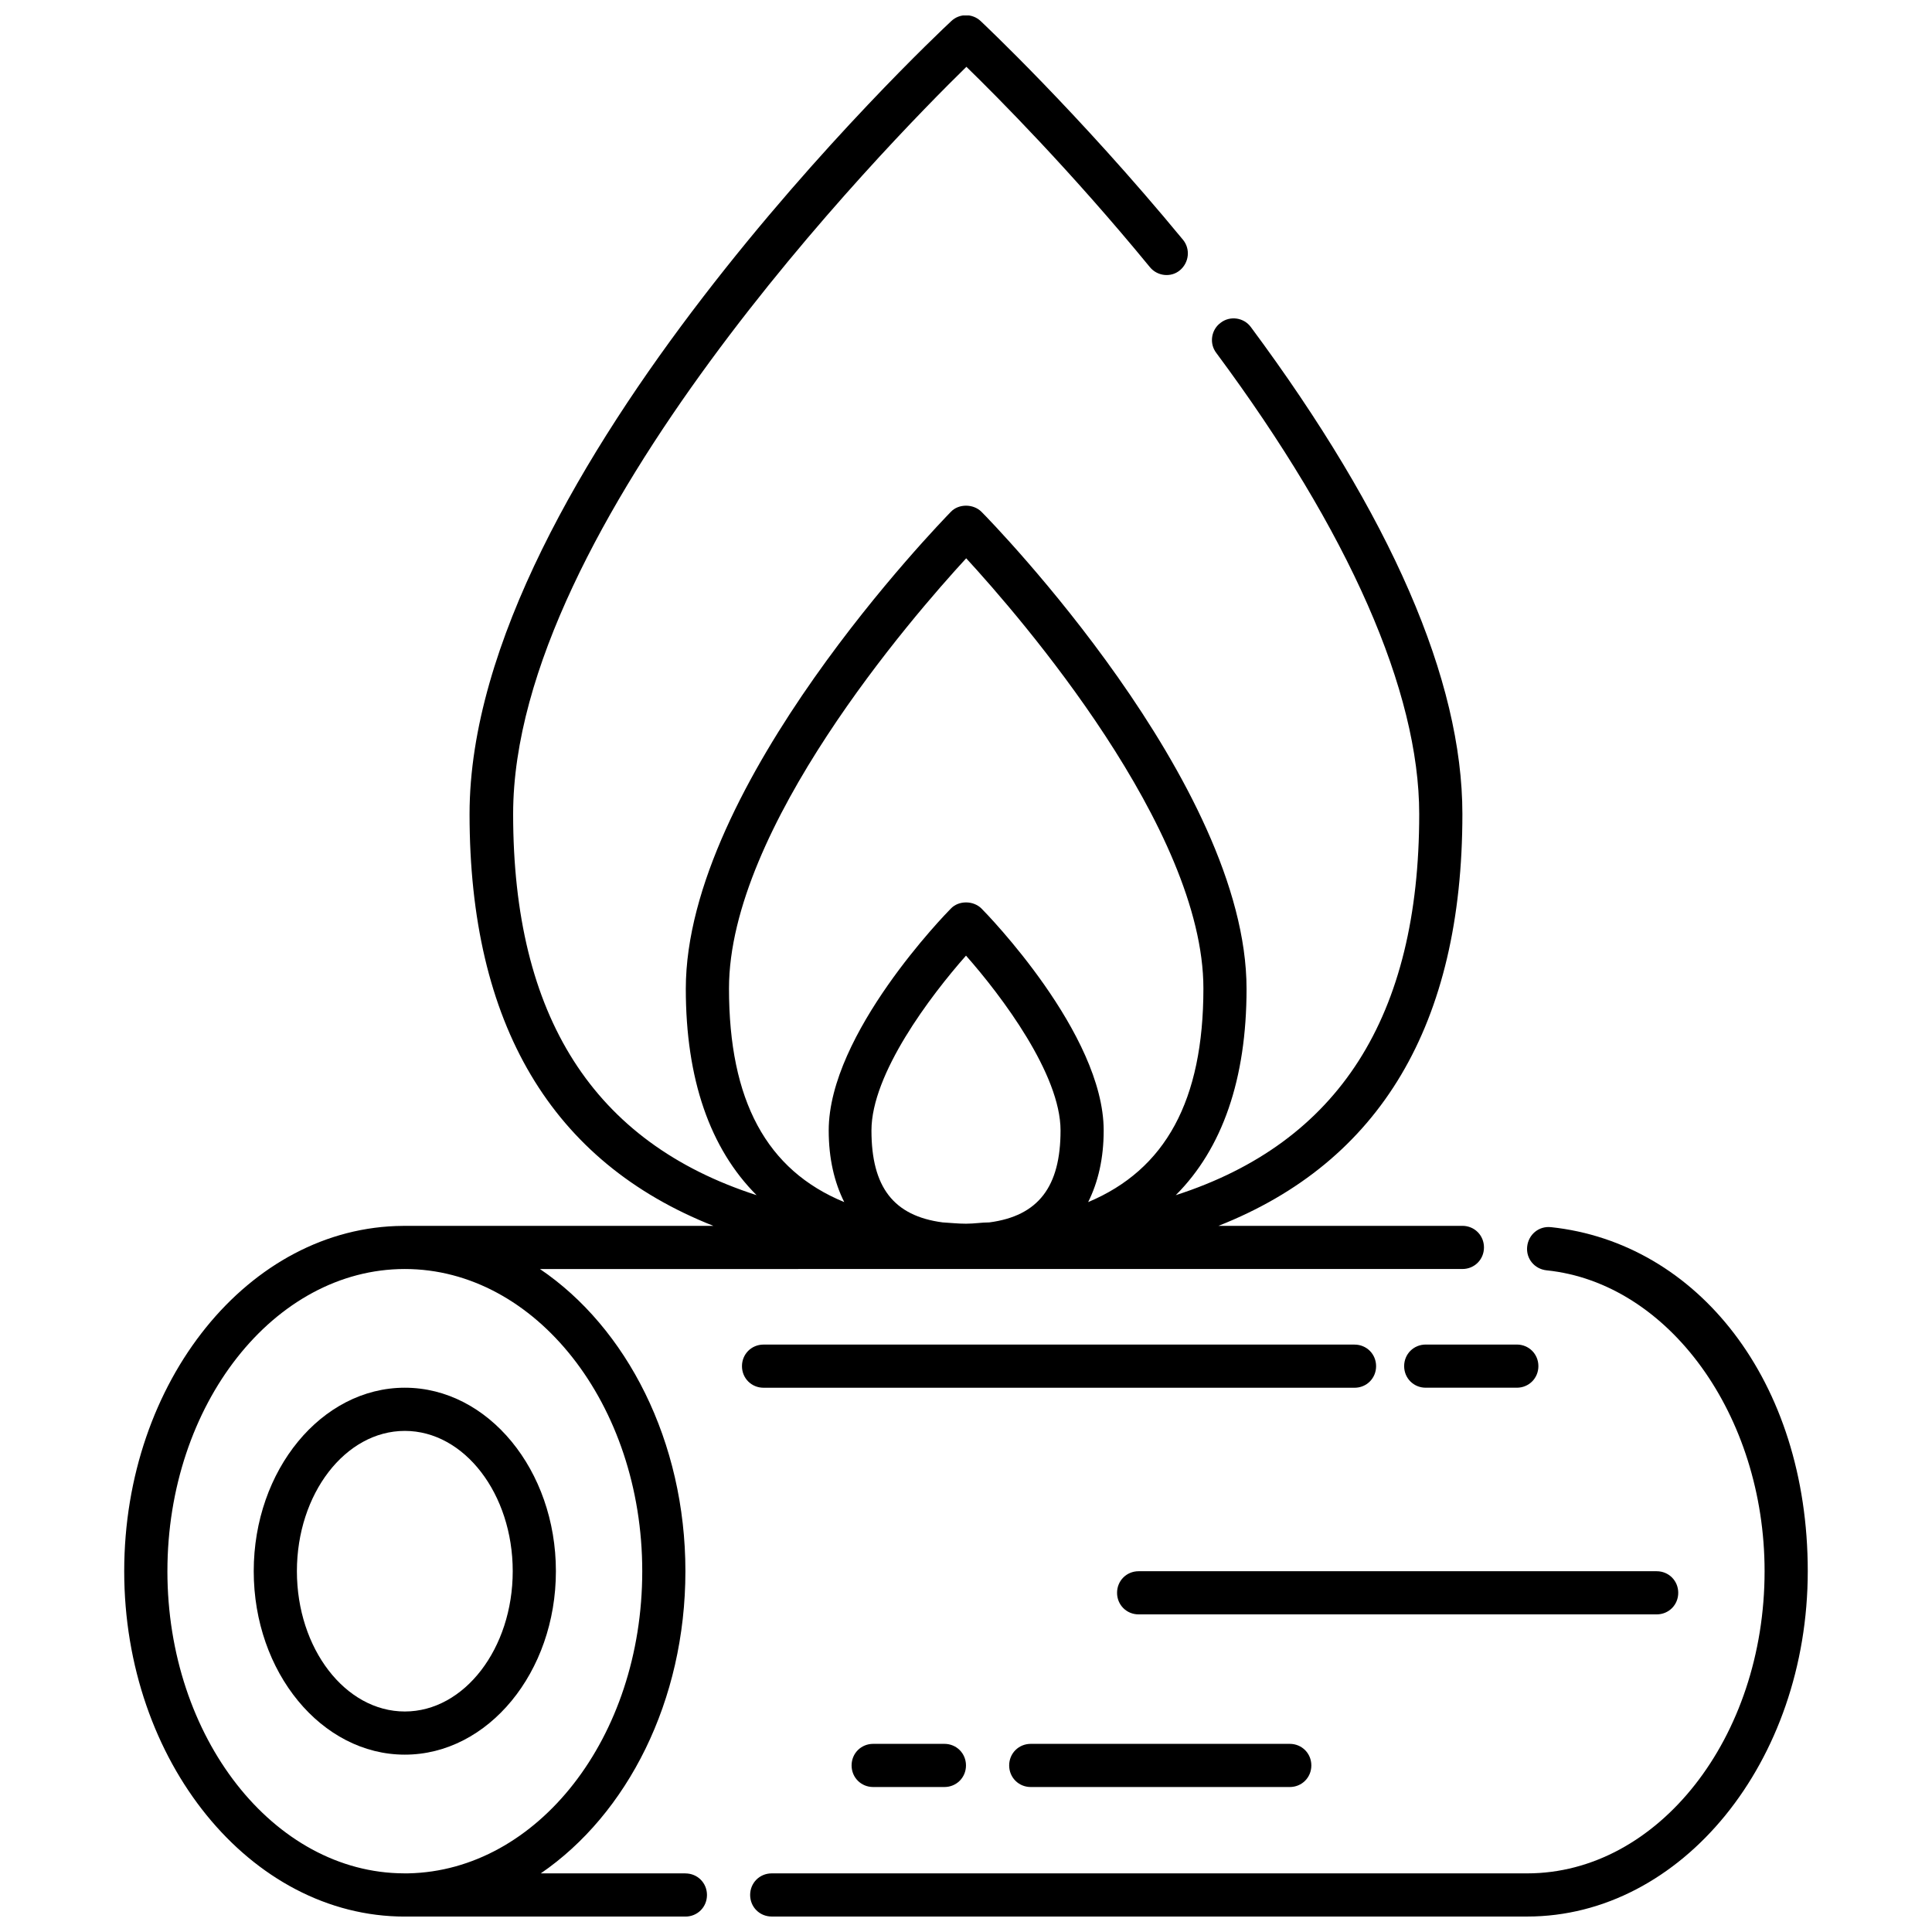
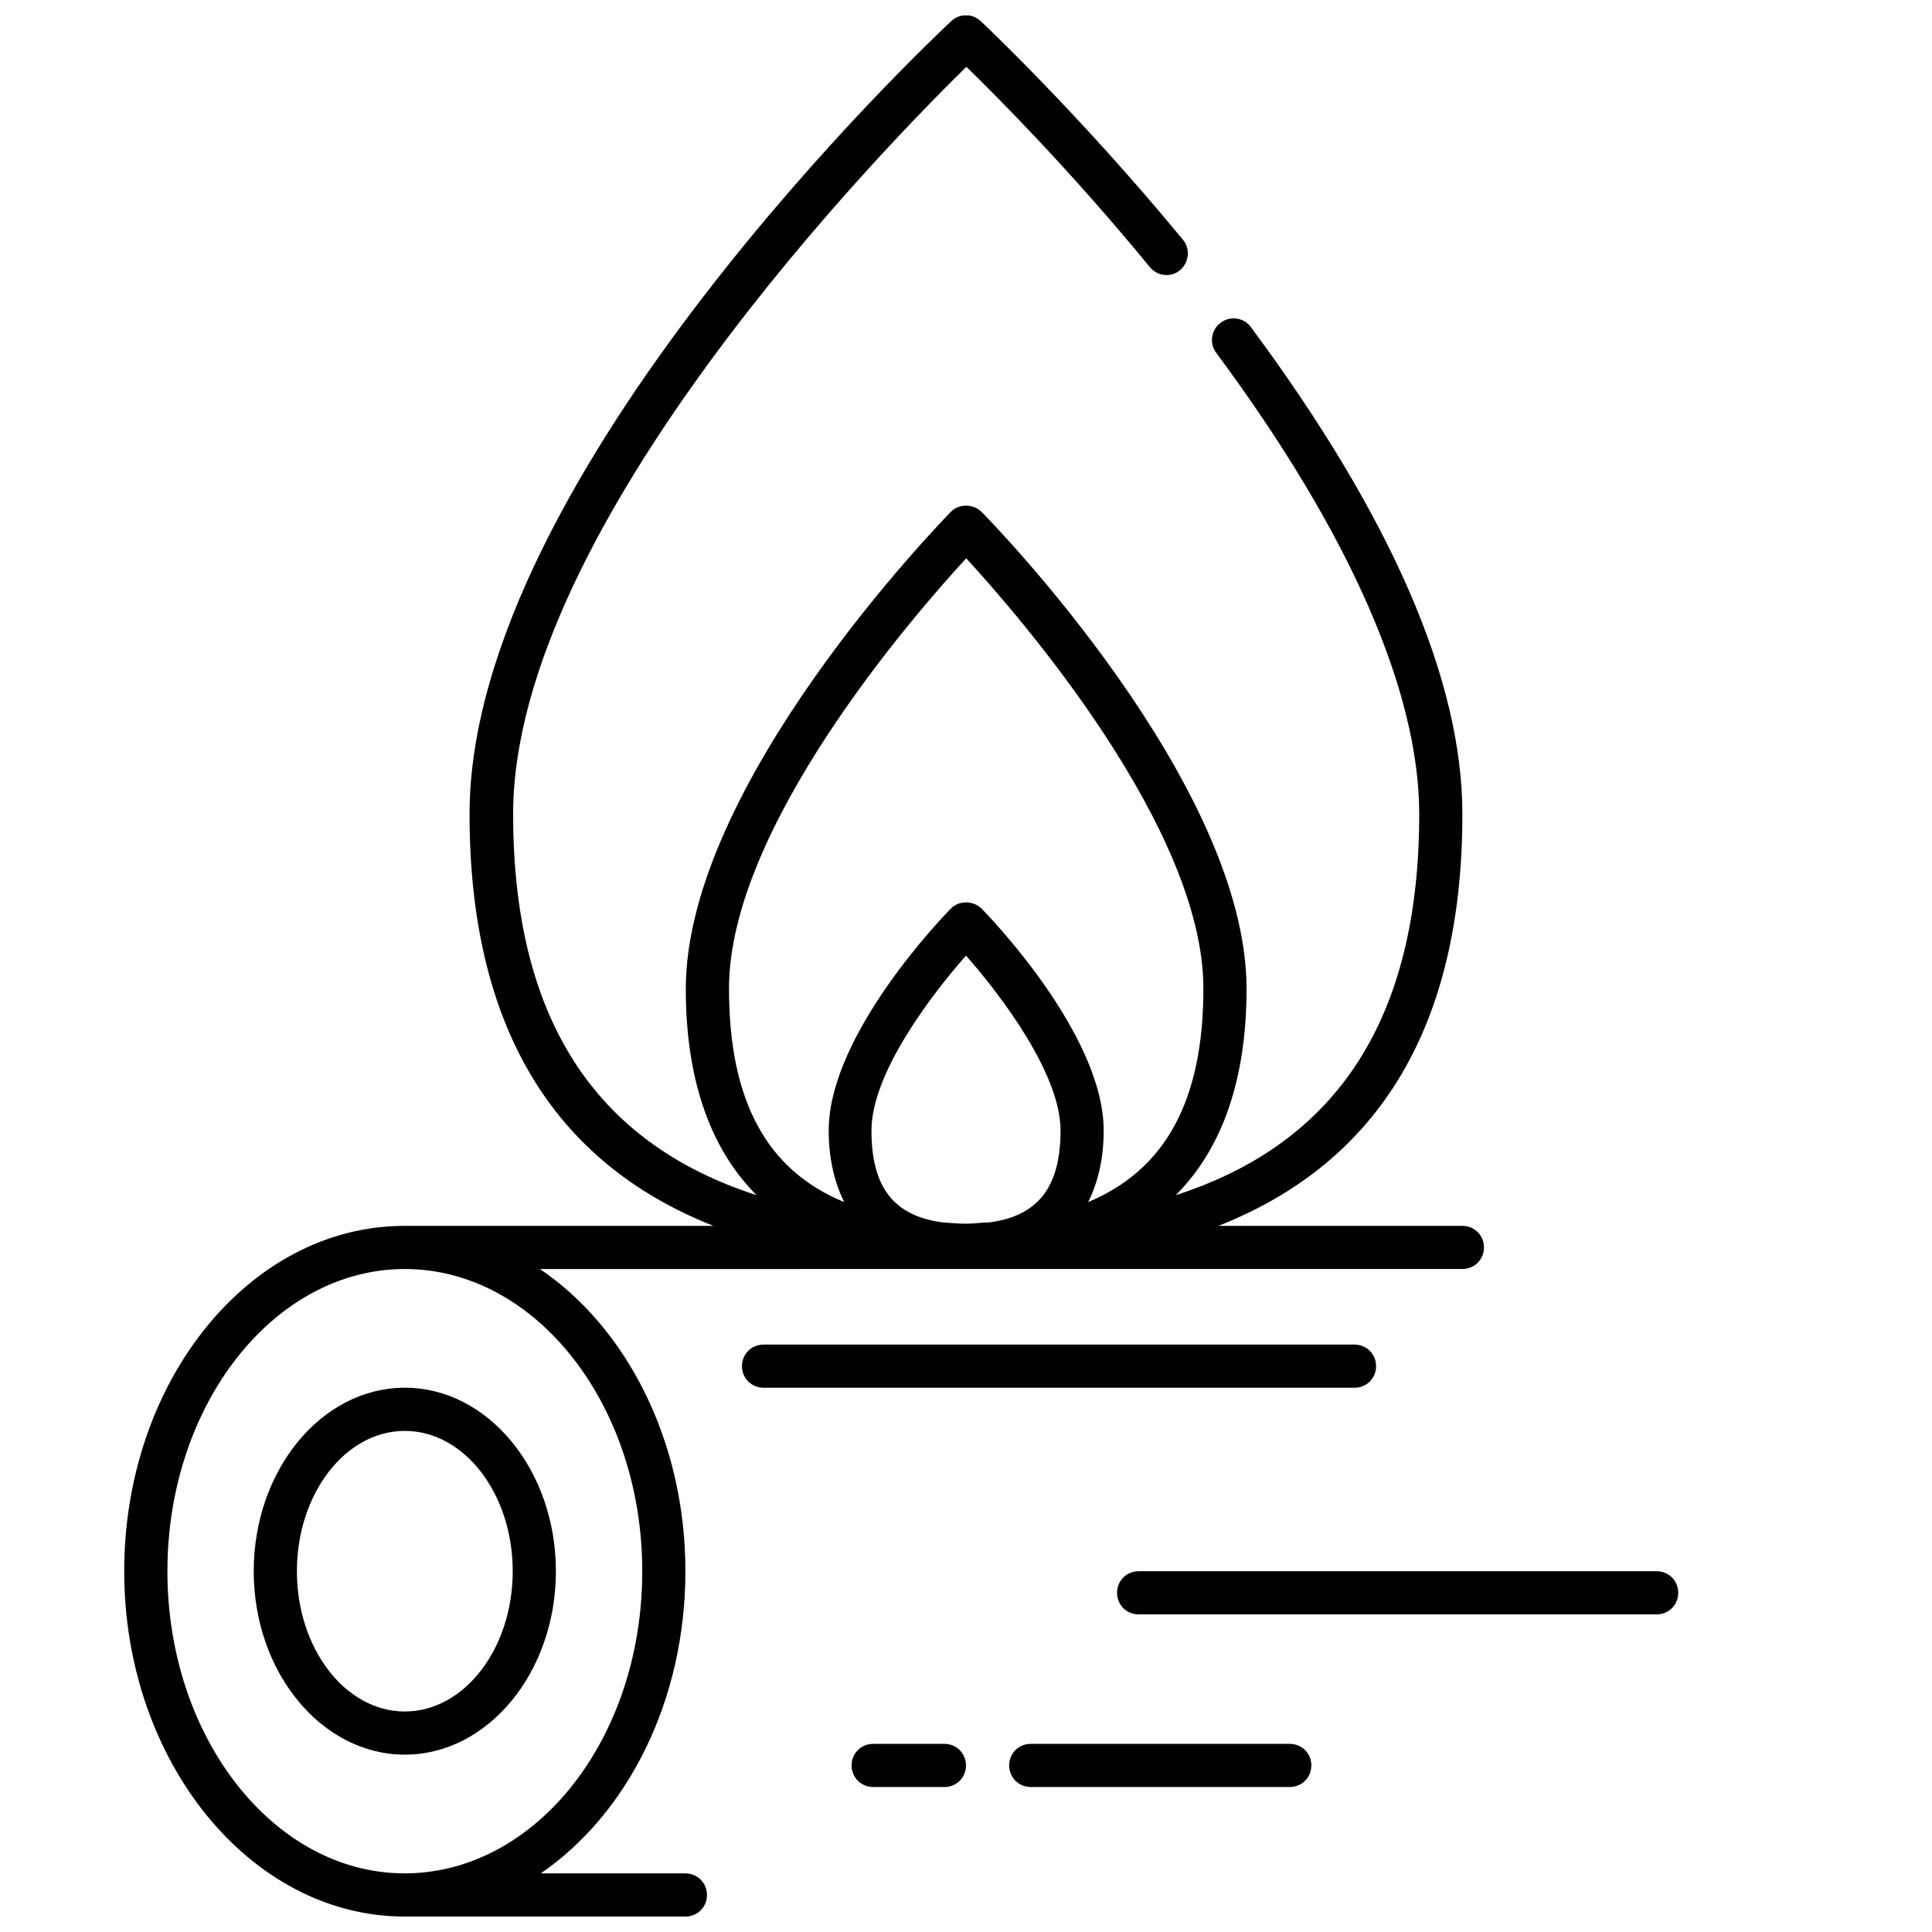
<svg xmlns="http://www.w3.org/2000/svg" width="800px" height="800px" version="1.1" viewBox="144 144 512 512">
  <defs>
    <clipPath id="b">
-       <path d="m342 469h282v182.9h-282z" />
+       <path d="m342 469v182.9h-282z" />
    </clipPath>
    <clipPath id="a">
      <path d="m176 148.09h362v503.81h-362z" />
    </clipPath>
  </defs>
  <path d="m251.28 609c22.078 0 40.039-21.852 40.039-48.621 0-26.77-17.961-48.621-40.039-48.621s-40.039 21.852-40.039 48.621c0 26.77 17.961 48.621 40.039 48.621zm0-85.797c15.785 0 28.598 16.703 28.598 37.18 0 20.477-12.812 37.18-28.598 37.18s-28.598-16.703-28.598-37.18c0-20.477 12.812-37.18 28.598-37.18z" />
  <g clip-path="url(#b)">
    <path d="m555.01 469.21c-3.203-0.344-5.949 1.945-6.293 5.148s1.945 5.949 5.148 6.293c32.375 3.316 57.77 38.438 57.77 79.734 0 44.156-28.258 80.078-62.918 80.078h-200.2c-3.203 0-5.719 2.516-5.719 5.719s2.516 5.719 5.719 5.719h200.2c40.953 0 74.359-41.07 74.359-91.52 0-50.449-29.285-87.059-68.066-91.176z" />
  </g>
  <g clip-path="url(#a)">
    <path d="m325.64 640.46h-38.324c22.879-15.672 38.324-45.645 38.324-80.078 0-34.434-15.559-64.52-38.551-80.078l244.46-0.004c3.203 0 5.719-2.516 5.719-5.719 0-3.203-2.516-5.719-5.719-5.719h-64.637c42.898-16.93 64.637-53.426 64.637-109.14 0-35.465-18.875-78.934-56.055-129.04-1.832-2.516-5.492-3.09-8.008-1.145-2.516 1.832-3.09 5.492-1.145 8.008 35.234 47.477 53.766 89.688 53.766 122.18 0 53.652-21.277 87.059-64.52 101.01 12.355-12.355 18.762-30.773 18.762-54.684 0-54.34-67.379-123.55-70.242-126.41-2.172-2.172-6.062-2.172-8.121 0-2.859 2.973-70.242 72.184-70.242 126.41 0 23.91 6.406 42.328 18.762 54.684-43.242-13.957-64.52-47.359-64.52-101.01 0-76.418 99.07-177.43 120.12-198.02 8.121 7.894 27.684 27.57 48.621 53.082 1.945 2.402 5.606 2.859 8.008 0.801 2.402-2.059 2.746-5.606 0.801-8.008-27.91-33.859-53.422-57.77-53.652-57.996-2.172-2.059-5.606-2.059-7.777 0-5.262 4.918-127.67 120.12-127.67 210.15 0 55.711 21.734 92.203 64.637 109.14h-81.797-0.457c-40.84 0.23-73.902 41.184-73.902 91.52 0 50.336 33.402 91.52 74.359 91.52h0.914 73.445c3.203 0 5.719-2.516 5.719-5.719s-2.516-5.719-5.719-5.719zm68.18-172.51c-13.043-1.715-18.875-9.379-18.875-24.367 0-14.984 15.559-35.578 25.055-46.332 9.496 10.754 25.055 31.461 25.055 46.332 0 14.871-5.836 22.652-18.875 24.367-2.059 0-3.891 0.344-6.176 0.344-2.289 0-4.004-0.23-6.176-0.344zm6.176-176.06c14.527 15.785 62.918 71.727 62.918 114.05 0 29.742-10.066 48.047-30.543 56.629 2.633-5.262 4.117-11.555 4.117-18.988 0-25.625-31-57.43-32.375-58.801-2.172-2.172-6.062-2.172-8.121 0-1.371 1.371-32.375 33.176-32.375 58.801 0 7.438 1.488 13.727 4.117 18.988-20.59-8.465-30.543-26.883-30.543-56.629 0-42.441 48.391-98.27 62.918-114.05zm-211.63 268.49c0-44.156 28.258-80.078 62.918-80.078 34.664 0 62.918 35.922 62.918 80.078s-27.797 79.391-62.004 80.078h-0.914-0.23c-34.547-0.113-62.691-36.035-62.691-80.078z" />
  </g>
  <path d="m502.96 511.77c3.203 0 5.719-2.516 5.719-5.719s-2.516-5.719-5.719-5.719l-156.61-0.004c-3.203 0-5.719 2.516-5.719 5.719s2.516 5.719 5.719 5.719h156.61z" />
-   <path d="m545.97 500.32h-24.137c-3.203 0-5.719 2.516-5.719 5.719s2.516 5.719 5.719 5.719h24.137c3.203 0 5.719-2.516 5.719-5.719s-2.516-5.719-5.719-5.719z" />
  <path d="m588.75 566.11c0-3.203-2.516-5.719-5.719-5.719h-137.28c-3.203 0-5.719 2.516-5.719 5.719s2.516 5.719 5.719 5.719h137.28c3.203 0 5.719-2.516 5.719-5.719z" />
  <path d="m417.16 606.14c-3.203 0-5.719 2.516-5.719 5.719s2.516 5.719 5.719 5.719h68.641c3.203 0 5.719-2.516 5.719-5.719s-2.516-5.719-5.719-5.719z" />
  <path d="m375.4 606.14c-3.203 0-5.719 2.516-5.719 5.719s2.516 5.719 5.719 5.719h18.875c3.203 0 5.719-2.516 5.719-5.719s-2.516-5.719-5.719-5.719z" />
</svg>